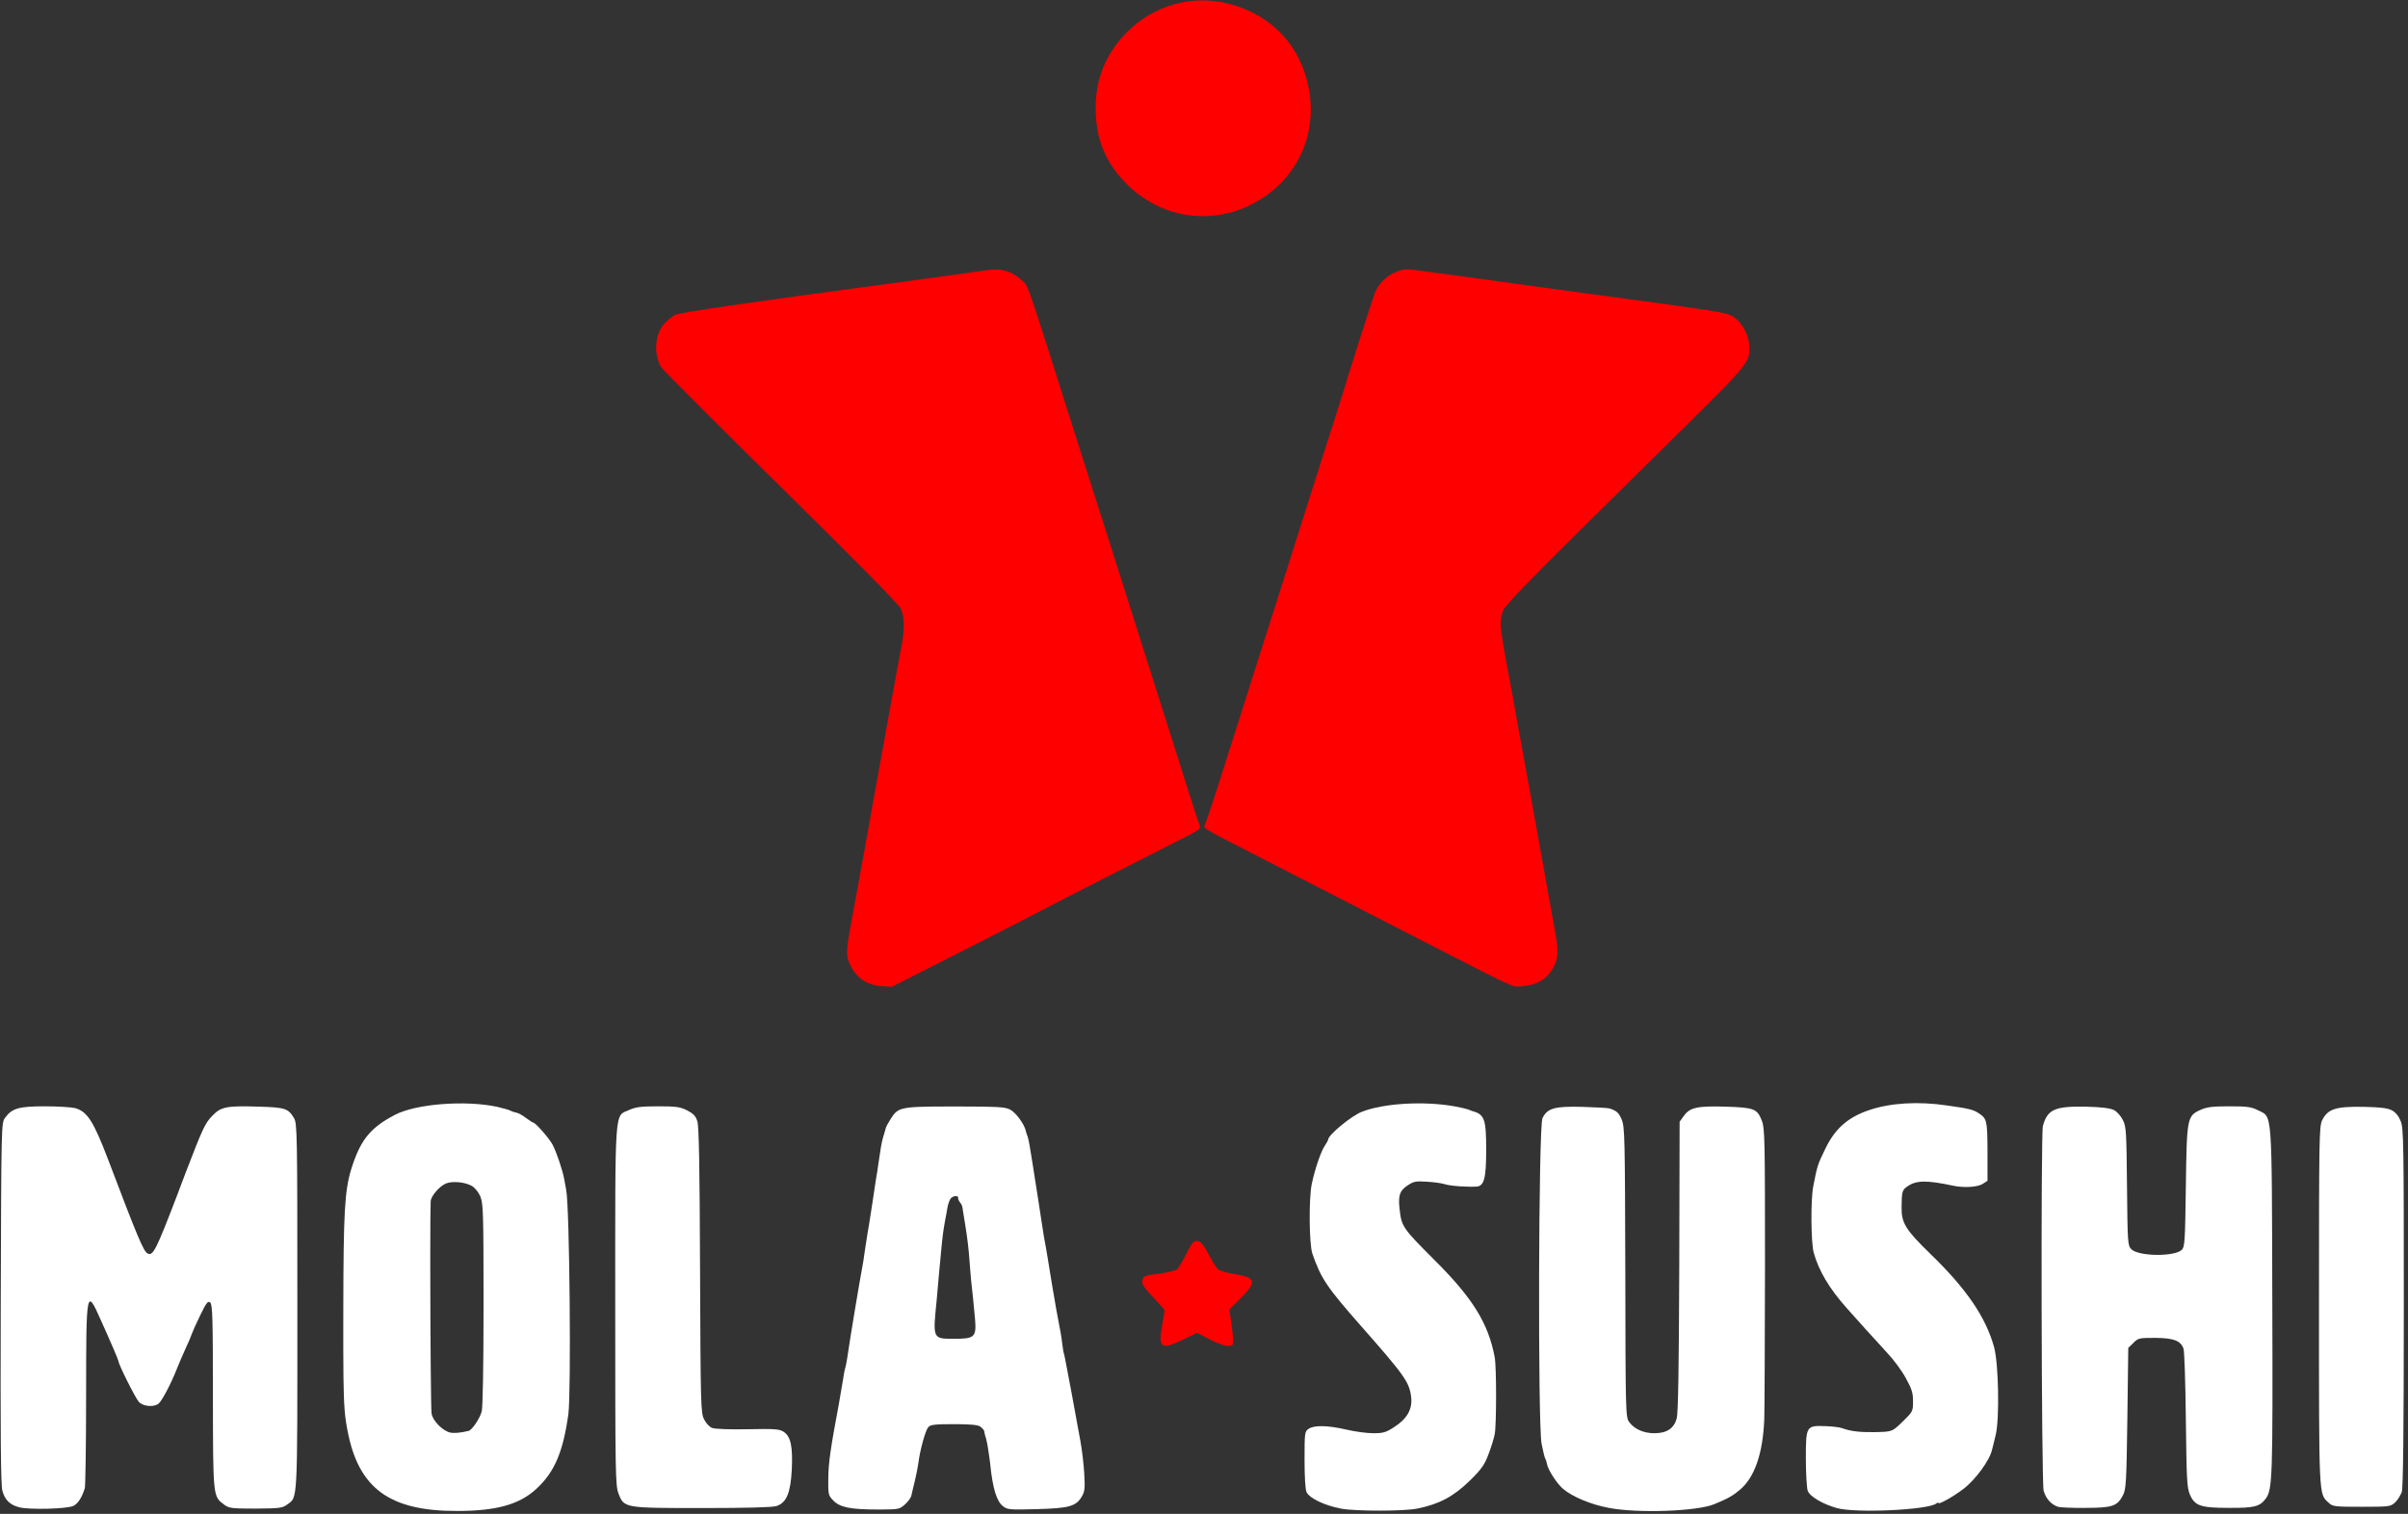
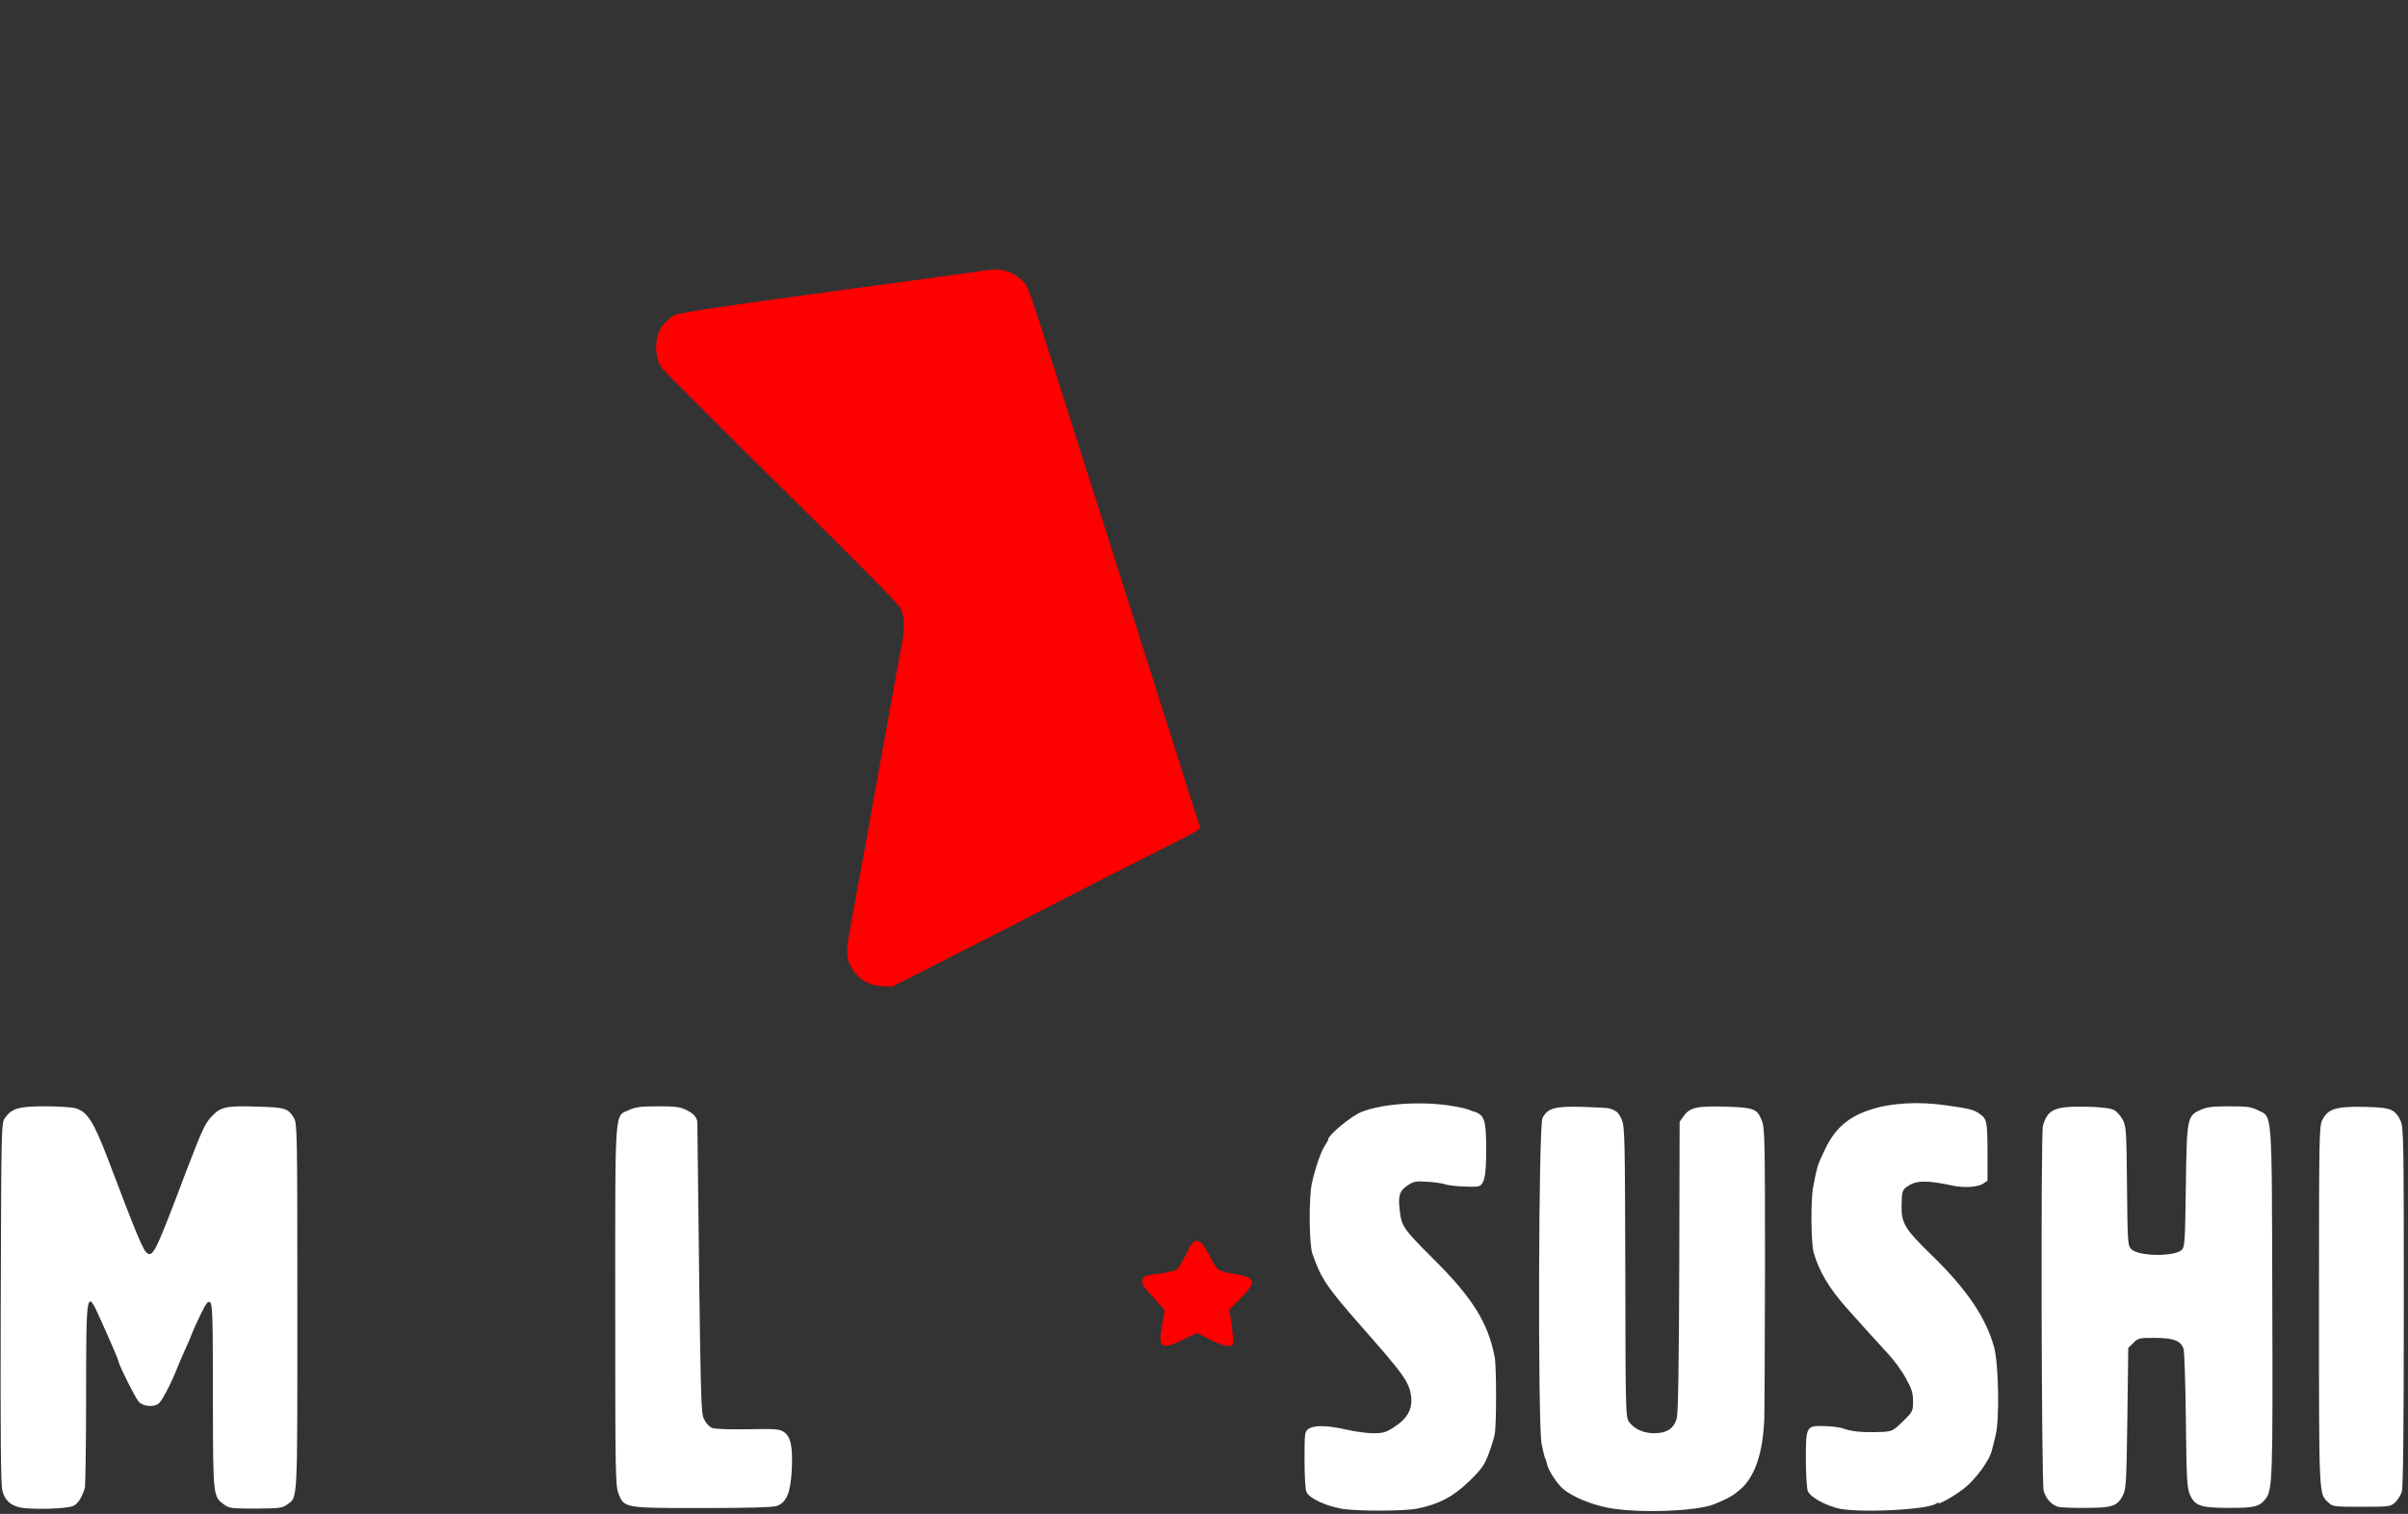
<svg xmlns="http://www.w3.org/2000/svg" width="501px" height="315px" viewBox="0 0 501 315" version="1.1">
  <rect x="0" y="0" width="501" height="315" fill="#333333" stroke="none" />
  <title>logo-mola-sushi-full-2</title>
  <g id="Page-1" stroke="none" stroke-width="1" fill="none" fill-rule="evenodd">
    <g id="logo-mola-sushi-full-2" transform="translate(0.129, 0.085)" fill-rule="nonzero">
      <g id="Group" transform="translate(250, 157.167) scale(-1, 1) rotate(-180) translate(-250, -157.167) translate(0, 0)">
-         <path d="M255.493,313.649 C264.525,311.344 270.647,304.768 272.234,295.661 C273.935,285.948 269.438,276.765 260.708,272.117 C251.903,267.393 241.359,269.018 234.255,276.161 C229.833,280.62 227.83,285.495 227.83,292.033 C227.83,298.155 230.022,303.408 234.406,307.791 C239.999,313.385 247.935,315.576 255.493,313.649 Z" id="Path" fill="#FF0000" />
        <path d="M209.199,258.021 C210.257,257.756 211.467,257.038 212.336,256.207 C213.923,254.695 212.941,257.454 222.539,227.259 C224.845,220.003 227.83,210.631 229.153,206.474 C230.476,202.317 232.516,195.855 233.726,192.114 C234.897,188.372 236.711,182.666 237.731,179.454 C239.81,172.954 241.548,167.474 243.249,162.07 C243.891,160.105 245.365,155.419 246.537,151.677 C247.708,147.936 248.917,144.27 249.182,143.477 C249.824,141.852 250.013,142.041 245.403,139.698 C237.92,135.919 219.894,126.735 216.682,125.035 C214.83,124.052 207.007,120.046 199.336,116.154 L185.429,109.087 L183.199,109.238 C180.365,109.427 178.135,110.901 176.926,113.32 C175.792,115.474 175.83,116.343 177.19,123.637 C177.833,127 179.004,133.5 179.836,138.073 C180.629,142.645 182.33,152.093 183.615,159.047 C184.862,166 186.185,173.143 186.487,174.919 C186.827,176.695 187.281,179.151 187.507,180.398 C188.112,183.648 188.036,186.218 187.243,187.843 C186.827,188.712 177.379,198.311 162.49,212.936 C149.263,225.974 138.077,237.198 137.586,237.841 C135.847,240.297 136.036,244.719 137.963,246.948 C138.606,247.666 139.664,248.535 140.269,248.875 C141.289,249.405 155.574,251.483 186.449,255.602 C190.417,256.131 196.426,256.963 199.865,257.454 C207.612,258.55 207.121,258.512 209.199,258.021 Z" id="Path" fill="#FF0000" />
-         <path d="M297.025,257.87 C299.179,257.567 304.205,256.887 308.136,256.358 C312.104,255.829 318.377,254.96 322.118,254.431 C325.86,253.939 330.13,253.335 331.566,253.146 C356.357,249.82 359.04,249.367 360.249,248.687 C362.026,247.628 363.462,245.323 363.764,243.056 C364.18,239.352 363.839,238.899 352.049,227.221 C346.191,221.439 335.043,210.404 327.296,202.771 C318.037,193.625 313.049,188.41 312.671,187.503 C311.726,185.311 311.839,184.102 313.993,172.84 C314.371,170.762 315.165,166.529 315.694,163.393 C316.261,160.294 317.47,153.567 318.415,148.465 C319.889,140.34 321.211,132.895 322.307,126.735 C322.496,125.715 322.988,123.07 323.365,120.878 C324.235,116.23 324.121,114.831 322.761,112.602 C321.514,110.561 319.511,109.427 316.639,109.238 C314.296,109.049 316.865,107.878 292.453,120.387 C288.182,122.578 281.04,126.244 276.58,128.549 C272.121,130.817 266.263,133.84 263.543,135.238 C260.859,136.637 256.702,138.753 254.359,139.962 C251.374,141.474 250.202,142.267 250.429,142.57 C250.618,142.797 251.827,146.311 253.112,150.355 C256.211,160.029 259.688,170.989 262.787,180.776 C264.185,185.16 266.49,192.454 267.964,197.026 C269.4,201.599 271.101,206.89 271.668,208.742 C272.272,210.631 274.048,216.224 275.636,221.213 C277.261,226.201 278.886,231.378 279.301,232.739 C280.662,237.274 285.31,251.823 285.877,253.373 C286.557,255.262 288.484,257.189 290.412,257.87 C292.264,258.55 292.301,258.55 297.025,257.87 Z" id="Path" fill="#FF0000" />
-         <path d="M94.995,0.022 C103.082,0.022 107.882,1.345 111.396,4.558 C115.213,8.034 117.027,12.267 118.123,20.165 C118.728,24.738 118.388,63.247 117.67,66.837 C117.556,67.366 117.367,68.386 117.254,69.104 C116.914,70.956 115.667,74.66 114.835,76.247 C114.155,77.532 111.283,80.819 110.83,80.819 C110.716,80.819 110.074,81.235 109.356,81.764 C108.676,82.293 107.769,82.822 107.315,82.898 C106.862,82.974 106.333,83.163 106.068,83.314 C105.841,83.465 104.594,83.805 103.347,84.107 C96.696,85.543 86.379,84.75 81.957,82.407 C77.082,79.837 75.042,77.418 73.228,72.014 L73.228,72.014 L73.132,71.725 C73.085,71.581 73.039,71.437 72.994,71.293 L72.906,71.006 C71.567,66.549 71.336,61.827 71.3,42.462 C71.298,41.317 71.296,40.232 71.295,39.203 L71.293,37.7 C71.293,37.538 71.293,37.377 71.293,37.218 L71.293,35.375 C71.293,35.227 71.293,35.081 71.293,34.936 L71.295,33.667 C71.311,24.77 71.427,21.497 71.83,18.732 L71.867,18.478 C71.906,18.225 71.948,17.975 71.991,17.724 L72.036,17.473 C72.051,17.389 72.067,17.305 72.083,17.22 L72.131,16.965 C72.156,16.836 72.181,16.707 72.207,16.575 C74.513,4.671 80.975,-0.015 94.995,0.022 Z M97.376,16.688 C95.675,16.273 94.315,16.159 93.484,16.348 C91.896,16.764 89.931,18.767 89.667,20.279 C89.519,20.966 89.404,37.541 89.393,50.284 L89.392,51.448 C89.392,52.025 89.392,52.592 89.392,53.147 L89.393,54.242 C89.399,59.277 89.425,63.207 89.478,64.456 C89.516,65.514 91.292,67.593 92.652,68.16 C93.937,68.689 96.431,68.5 97.943,67.706 C98.548,67.404 99.341,66.497 99.757,65.59 L99.757,65.59 L99.795,65.499 C99.82,65.439 99.843,65.378 99.867,65.316 L99.9,65.222 C100.383,63.839 100.467,61.517 100.474,45.862 L100.475,42.013 C100.467,29.932 100.318,21.504 100.097,20.732 C99.681,19.22 98.094,16.877 97.376,16.688 Z" id="Combined-Shape" fill="#FFFFFF" />
        <path d="M302.467,84.221 C303.714,83.994 304.999,83.692 305.301,83.578 C305.604,83.465 305.944,83.314 306.057,83.276 C308.74,82.558 309.081,81.689 309.081,75.151 C309.081,69.293 308.665,67.63 307.078,67.517 C305.15,67.404 301.636,67.63 300.502,68.008 C299.822,68.235 298.083,68.462 296.685,68.537 C294.418,68.689 293.926,68.575 292.717,67.744 C291.092,66.686 290.752,65.665 291.054,62.944 C291.47,59.203 291.583,58.976 298.348,52.212 C306.284,44.314 309.534,39.061 310.857,31.994 C311.235,29.915 311.235,18.011 310.857,16.008 C310.706,15.177 310.139,13.325 309.572,11.851 C308.74,9.621 308.136,8.752 305.679,6.334 C302.316,3.046 299.293,1.421 294.72,0.514 C291.961,-0.053 281.758,-0.053 278.848,0.514 C275.371,1.194 272.31,2.668 271.705,3.953 C271.441,4.52 271.29,7.165 271.29,10.717 C271.29,16.31 271.327,16.537 272.121,17.104 C273.255,17.898 276.051,17.86 279.982,16.953 C281.758,16.537 284.252,16.197 285.575,16.197 C287.653,16.197 288.22,16.348 289.996,17.52 C292.604,19.183 293.775,21.223 293.473,23.717 C293.095,26.854 292.112,28.215 282.854,38.72 C275.938,46.581 274.691,48.433 272.915,53.572 C272.234,55.613 272.159,65.136 272.801,68.122 C273.482,71.296 274.729,74.886 275.484,75.982 C275.862,76.549 276.202,77.154 276.202,77.305 C276.24,78.288 281.115,82.293 283.232,83.087 C287.766,84.863 296.08,85.354 302.467,84.221 Z" id="Path" fill="#FFFFFF" />
        <path d="M404.88,84.41 C409.453,83.767 410.398,83.54 411.494,82.822 C413.27,81.651 413.346,81.349 413.383,74.886 L413.383,68.726 L412.401,68.084 C411.343,67.404 408.508,67.215 406.203,67.706 C400.723,68.878 398.532,68.84 396.718,67.555 C395.622,66.799 395.546,66.459 395.508,63.247 C395.47,59.921 396.302,58.561 401.593,53.421 C409,46.241 413.005,40.383 414.744,34.148 C415.689,30.784 415.915,19.145 415.084,15.819 C414.744,14.459 414.441,13.098 414.328,12.758 C413.837,10.528 410.814,6.447 408.357,4.595 C406.279,3.008 403.18,1.27 403.18,1.685 C403.18,1.837 402.953,1.761 402.726,1.572 C400.95,0.212 385.909,-0.469 382.017,0.627 C378.994,1.496 376.386,3.046 375.97,4.255 C375.781,4.86 375.592,7.845 375.592,10.906 C375.592,17.709 375.668,17.822 379.636,17.671 C381.034,17.633 382.622,17.444 383.113,17.255 C384.851,16.613 386.779,16.386 389.688,16.424 C393.656,16.499 393.505,16.462 395.848,18.729 C397.851,20.694 397.889,20.808 397.889,22.848 C397.889,24.624 397.625,25.418 396.377,27.686 C395.584,29.159 393.883,31.465 392.598,32.825 C391.351,34.186 389.273,36.453 387.95,37.927 C386.665,39.363 384.927,41.328 384.058,42.273 C380.467,46.316 378.276,49.982 377.217,53.799 C376.651,55.915 376.575,64.872 377.142,67.63 C377.973,71.863 378.011,72.052 379.636,75.378 C381.639,79.572 384.36,81.953 388.744,83.427 C393.165,84.939 398.985,85.279 404.88,84.41 Z" id="Path" fill="#FFFFFF" />
        <path d="M15.521,83.843 C18.015,83.125 19.3,81.16 22.323,73.261 C28.521,56.898 29.73,54.064 30.562,53.61 C31.696,53.005 32.3,54.177 36.722,65.703 C37.213,67.064 38.12,69.369 38.649,70.805 C42.012,79.535 42.504,80.631 43.978,82.18 C45.829,84.145 46.963,84.372 53.879,84.145 C59.132,83.994 59.85,83.767 61.021,81.802 C61.701,80.668 61.739,79.043 61.739,42.462 C61.739,0.741 61.853,3.008 59.547,1.308 C58.603,0.627 57.96,0.552 53.047,0.514 C48.135,0.514 47.53,0.589 46.547,1.308 C44.167,3.084 44.204,2.744 44.167,23.793 C44.167,40.157 44.091,42.991 43.6,43.407 C43.146,43.784 42.806,43.369 41.559,40.799 C40.728,39.098 39.934,37.322 39.783,36.869 C39.632,36.415 39.065,35.017 38.46,33.77 C37.893,32.523 37.062,30.595 36.646,29.537 C35.437,26.476 33.547,22.886 32.867,22.357 C31.847,21.563 29.655,21.752 28.748,22.735 C28.068,23.453 24.515,30.558 24.515,31.2 C24.515,31.389 23.117,34.715 20.812,39.816 C17.864,46.468 17.788,46.165 17.788,24.133 C17.788,13.93 17.637,5.238 17.524,4.784 C16.919,2.819 16.088,1.534 15.143,1.081 C13.858,0.438 5.998,0.249 3.919,0.778 C1.954,1.27 0.896,2.29 0.367,4.217 C0.027,5.389 -0.049,15.895 0.027,43.293 C0.14,80.517 0.14,80.782 0.934,81.84 C2.37,83.805 3.768,84.221 9.21,84.221 C11.931,84.221 14.765,84.032 15.521,83.843 Z" id="Path" fill="#FFFFFF" />
-         <path d="M142.801,83.389 C144.123,82.709 144.615,82.218 144.955,81.122 C145.295,80.101 145.446,71.939 145.522,50.133 C145.635,21.941 145.673,20.467 146.353,19.107 C146.769,18.276 147.487,17.482 148.054,17.293 C148.583,17.066 151.87,16.953 155.461,17.029 C161.091,17.142 162.036,17.066 162.905,16.499 C164.417,15.517 164.833,13.401 164.606,8.563 C164.341,3.726 163.51,1.761 161.432,1.043 C160.6,0.778 155.309,0.627 146.051,0.627 C129.687,0.627 129.725,0.627 128.554,3.651 C127.911,5.313 127.873,7.732 127.873,42.651 C127.873,84.788 127.684,82.067 130.783,83.465 C132.106,84.07 133.277,84.221 136.754,84.221 C140.533,84.221 141.365,84.107 142.801,83.389 Z" id="Path" fill="#FFFFFF" />
-         <path d="M183.377,0.326 C186.892,0.336 187.099,0.437 188.15,1.383 C188.792,1.95 189.359,2.744 189.472,3.159 C189.548,3.575 189.888,4.935 190.19,6.183 C190.493,7.43 190.833,9.13 190.946,9.999 C191.286,12.758 192.42,16.764 192.987,17.444 C193.478,17.973 194.272,18.087 198.353,18.087 L198.687,18.086 C201.96,18.077 203.322,17.923 203.871,17.558 C204.249,17.255 204.589,16.877 204.627,16.688 C204.627,16.537 204.816,15.706 205.08,14.874 C205.266,14.194 205.552,12.477 205.775,10.736 L205.846,10.157 C205.869,9.964 205.891,9.773 205.911,9.584 C206.403,4.784 207.234,2.026 208.519,1.043 C209.426,0.287 209.879,0.249 215.548,0.401 C222.313,0.589 223.749,0.967 224.958,3.046 C225.563,4.066 225.638,4.746 225.449,7.921 C225.336,9.924 224.958,12.947 224.656,14.572 C224.353,16.197 223.484,20.921 222.728,25.078 C221.935,29.235 221.292,32.712 221.217,32.825 C221.141,32.938 220.99,33.959 220.839,35.093 C220.725,36.226 220.423,37.889 220.234,38.758 C219.996,39.854 219.412,43.188 218.814,46.753 L218.691,47.493 C218.381,49.348 218.074,51.228 217.816,52.854 C217.513,54.63 217.211,56.444 217.098,56.898 C217.022,57.314 216.833,58.523 216.682,59.543 C216.562,60.321 216.277,62.236 215.975,64.181 L215.88,64.795 C215.832,65.101 215.784,65.406 215.737,65.703 C215.629,66.383 215.512,67.128 215.394,67.879 L215.277,68.63 C215.023,70.25 214.782,71.805 214.641,72.694 C214.125,75.95 213.912,77.171 213.696,77.858 L213.652,77.994 C213.629,78.058 213.606,78.117 213.583,78.174 C213.47,78.476 213.318,78.93 213.281,79.157 C212.978,80.555 211.164,82.974 210.031,83.54 C210.013,83.55 209.995,83.559 209.977,83.567 L209.868,83.619 C208.824,84.089 207.14,84.175 199.775,84.182 L196.901,84.182 C187.02,84.169 186.67,83.977 185.126,81.5 C184.597,80.668 184.182,79.875 184.182,79.761 C184.144,79.61 183.955,78.892 183.728,78.174 C183.692,78.057 183.657,77.943 183.623,77.828 L183.558,77.597 C183.28,76.588 183.076,75.423 182.632,72.317 C182.557,71.712 182.33,70.162 182.103,68.915 C181.98,68.105 181.762,66.64 181.53,65.111 L181.423,64.403 C181.333,63.814 181.243,63.228 181.158,62.68 C180.818,60.488 180.478,58.296 180.365,57.767 C180.303,57.331 180.112,56.152 179.92,54.906 L179.798,54.101 C179.609,52.628 179.344,51.002 179.231,50.511 C178.74,47.941 176.624,35.319 176.208,32.258 C176.094,31.427 175.905,30.482 175.83,30.18 C175.717,29.877 175.452,28.668 175.301,27.534 C175.19,26.867 175,25.769 174.801,24.616 L174.681,23.921 C174.582,23.341 174.483,22.766 174.394,22.244 C172.655,12.985 172.24,10.037 172.202,6.825 C172.164,3.462 172.202,3.273 173.222,2.214 C174.583,0.778 176.812,0.325 182.481,0.325 Z M198.778,35.849 L197.656,35.849 C193.87,35.866 193.988,36.259 194.763,44.011 C194.823,44.819 195.001,46.787 195.185,48.81 L195.244,49.449 C195.273,49.768 195.302,50.086 195.33,50.398 C195.802,55.615 195.997,57.407 196.24,58.929 L196.278,59.161 C196.335,59.508 196.396,59.849 196.464,60.223 C196.653,61.282 196.917,62.567 196.993,63.133 C197.068,63.662 197.333,64.456 197.56,64.872 C197.938,65.628 199.374,65.779 199.222,65.098 C199.185,64.91 199.374,64.532 199.6,64.229 C199.827,63.965 200.054,63.549 200.092,63.285 C200.129,63.058 200.432,61.244 200.734,59.279 C201.074,57.314 201.452,54.177 201.565,52.287 C201.717,50.436 201.868,48.395 201.943,47.752 C202.132,46.165 202.472,42.953 202.737,39.892 C203.039,36.226 202.624,35.848 198.542,35.848 Z" id="Combined-Shape" fill="#FFFFFF" />
+         <path d="M142.801,83.389 C144.123,82.709 144.615,82.218 144.955,81.122 C145.635,21.941 145.673,20.467 146.353,19.107 C146.769,18.276 147.487,17.482 148.054,17.293 C148.583,17.066 151.87,16.953 155.461,17.029 C161.091,17.142 162.036,17.066 162.905,16.499 C164.417,15.517 164.833,13.401 164.606,8.563 C164.341,3.726 163.51,1.761 161.432,1.043 C160.6,0.778 155.309,0.627 146.051,0.627 C129.687,0.627 129.725,0.627 128.554,3.651 C127.911,5.313 127.873,7.732 127.873,42.651 C127.873,84.788 127.684,82.067 130.783,83.465 C132.106,84.07 133.277,84.221 136.754,84.221 C140.533,84.221 141.365,84.107 142.801,83.389 Z" id="Path" fill="#FFFFFF" />
        <path d="M334.778,83.767 C336.29,83.238 336.668,82.898 337.273,81.462 C337.915,79.988 337.953,77.721 338.028,49.718 C338.066,20.392 338.104,19.523 338.822,18.54 C339.88,17.066 341.845,16.197 344.037,16.197 C346.682,16.197 348.118,17.18 348.723,19.258 C349.025,20.467 349.177,29.424 349.252,50.965 L349.328,81.008 L350.197,82.218 C351.444,83.994 353.069,84.334 359.002,84.145 C364.822,83.956 365.465,83.729 366.447,81.197 C367.052,79.648 367.09,77.192 367.09,50.965 C367.052,35.281 367.014,20.921 366.938,19.069 C366.636,11.927 364.935,6.976 361.837,4.406 C360.363,3.159 359.418,2.63 356.508,1.421 C352.918,-0.053 340.636,-0.506 334.589,0.665 C330.924,1.345 326.993,2.97 325.066,4.633 C323.819,5.691 321.967,8.526 321.74,9.773 C321.665,10.188 321.514,10.68 321.4,10.869 C321.249,11.058 320.909,12.456 320.607,14.005 C319.813,18.162 319.964,80.101 320.796,81.764 C321.816,83.843 323.328,84.258 329.11,84.107 C331.906,84.032 334.476,83.881 334.778,83.767 Z" id="Path" fill="#FFFFFF" />
        <path d="M439.648,83.465 C440.29,83.163 441.122,82.218 441.538,81.386 C442.256,79.988 442.293,78.968 442.407,67.593 C442.52,55.915 442.558,55.273 443.276,54.517 C444.712,52.968 452.346,52.892 453.82,54.366 C454.424,54.971 454.5,56.255 454.651,67.442 C454.84,81.802 454.915,82.218 457.674,83.465 C458.997,84.07 460.168,84.221 463.645,84.221 C467.424,84.221 468.256,84.107 469.692,83.389 C472.677,81.878 472.526,84.145 472.639,43.671 C472.753,6.825 472.677,4.52 471.279,2.592 C470.032,0.93 468.898,0.627 463.607,0.665 C457.712,0.665 456.503,1.081 455.482,3.462 C454.878,4.86 454.802,6.712 454.651,18.994 C454.575,26.703 454.349,33.354 454.16,33.808 C453.555,35.47 452.119,36 448.302,36.037 C444.939,36.037 444.712,36 443.729,34.979 L442.671,33.959 L442.482,19.296 C442.293,6.031 442.218,4.558 441.575,3.31 C440.404,1.043 439.421,0.665 433.828,0.665 C431.145,0.627 428.537,0.741 428.046,0.892 C426.648,1.345 425.514,2.592 425.061,4.255 C424.607,5.918 424.456,78.552 424.91,80.139 C425.854,83.578 427.404,84.258 433.79,84.145 C437.04,84.07 438.854,83.843 439.648,83.465 Z" id="Path" fill="#FFFFFF" />
        <path d="M497.506,83.389 C498.299,82.974 498.942,82.18 499.358,81.122 C499.962,79.61 500,76.587 500,42.386 C500,16.084 499.849,4.898 499.584,3.991 C499.32,3.273 498.715,2.29 498.186,1.799 C497.241,0.93 497.015,0.892 491.233,0.892 C485.451,0.892 485.224,0.93 484.279,1.799 C482.314,3.651 482.352,2.706 482.352,42.651 C482.352,77.305 482.389,79.988 482.994,81.273 C484.166,83.692 485.791,84.221 491.799,84.107 C495.201,84.032 496.637,83.843 497.506,83.389 Z" id="Path" fill="#FFFFFF" />
        <path d="M251.298,53.497 C252.016,52.098 252.885,50.7 253.188,50.398 C253.49,50.058 254.851,49.642 256.211,49.415 C261.237,48.622 261.502,47.828 257.987,44.276 L255.644,41.933 L256.136,38.532 C256.4,36.642 256.513,34.941 256.362,34.715 C255.909,33.997 254.246,34.337 251.563,35.735 L248.917,37.095 L246.121,35.735 C241.473,33.43 240.792,33.883 241.662,38.683 C241.926,40.345 242.191,41.744 242.191,41.819 C242.191,41.857 241.095,43.104 239.772,44.502 C237.883,46.505 237.391,47.299 237.542,47.904 C237.807,48.962 237.769,48.962 241.208,49.415 C242.871,49.642 244.458,50.058 244.723,50.284 C245.025,50.549 245.781,51.758 246.423,53.005 C247.897,55.991 248.199,56.331 249.144,56.18 C249.673,56.104 250.354,55.273 251.298,53.497 Z" id="Path" fill="#FF0000" />
      </g>
    </g>
  </g>
</svg>